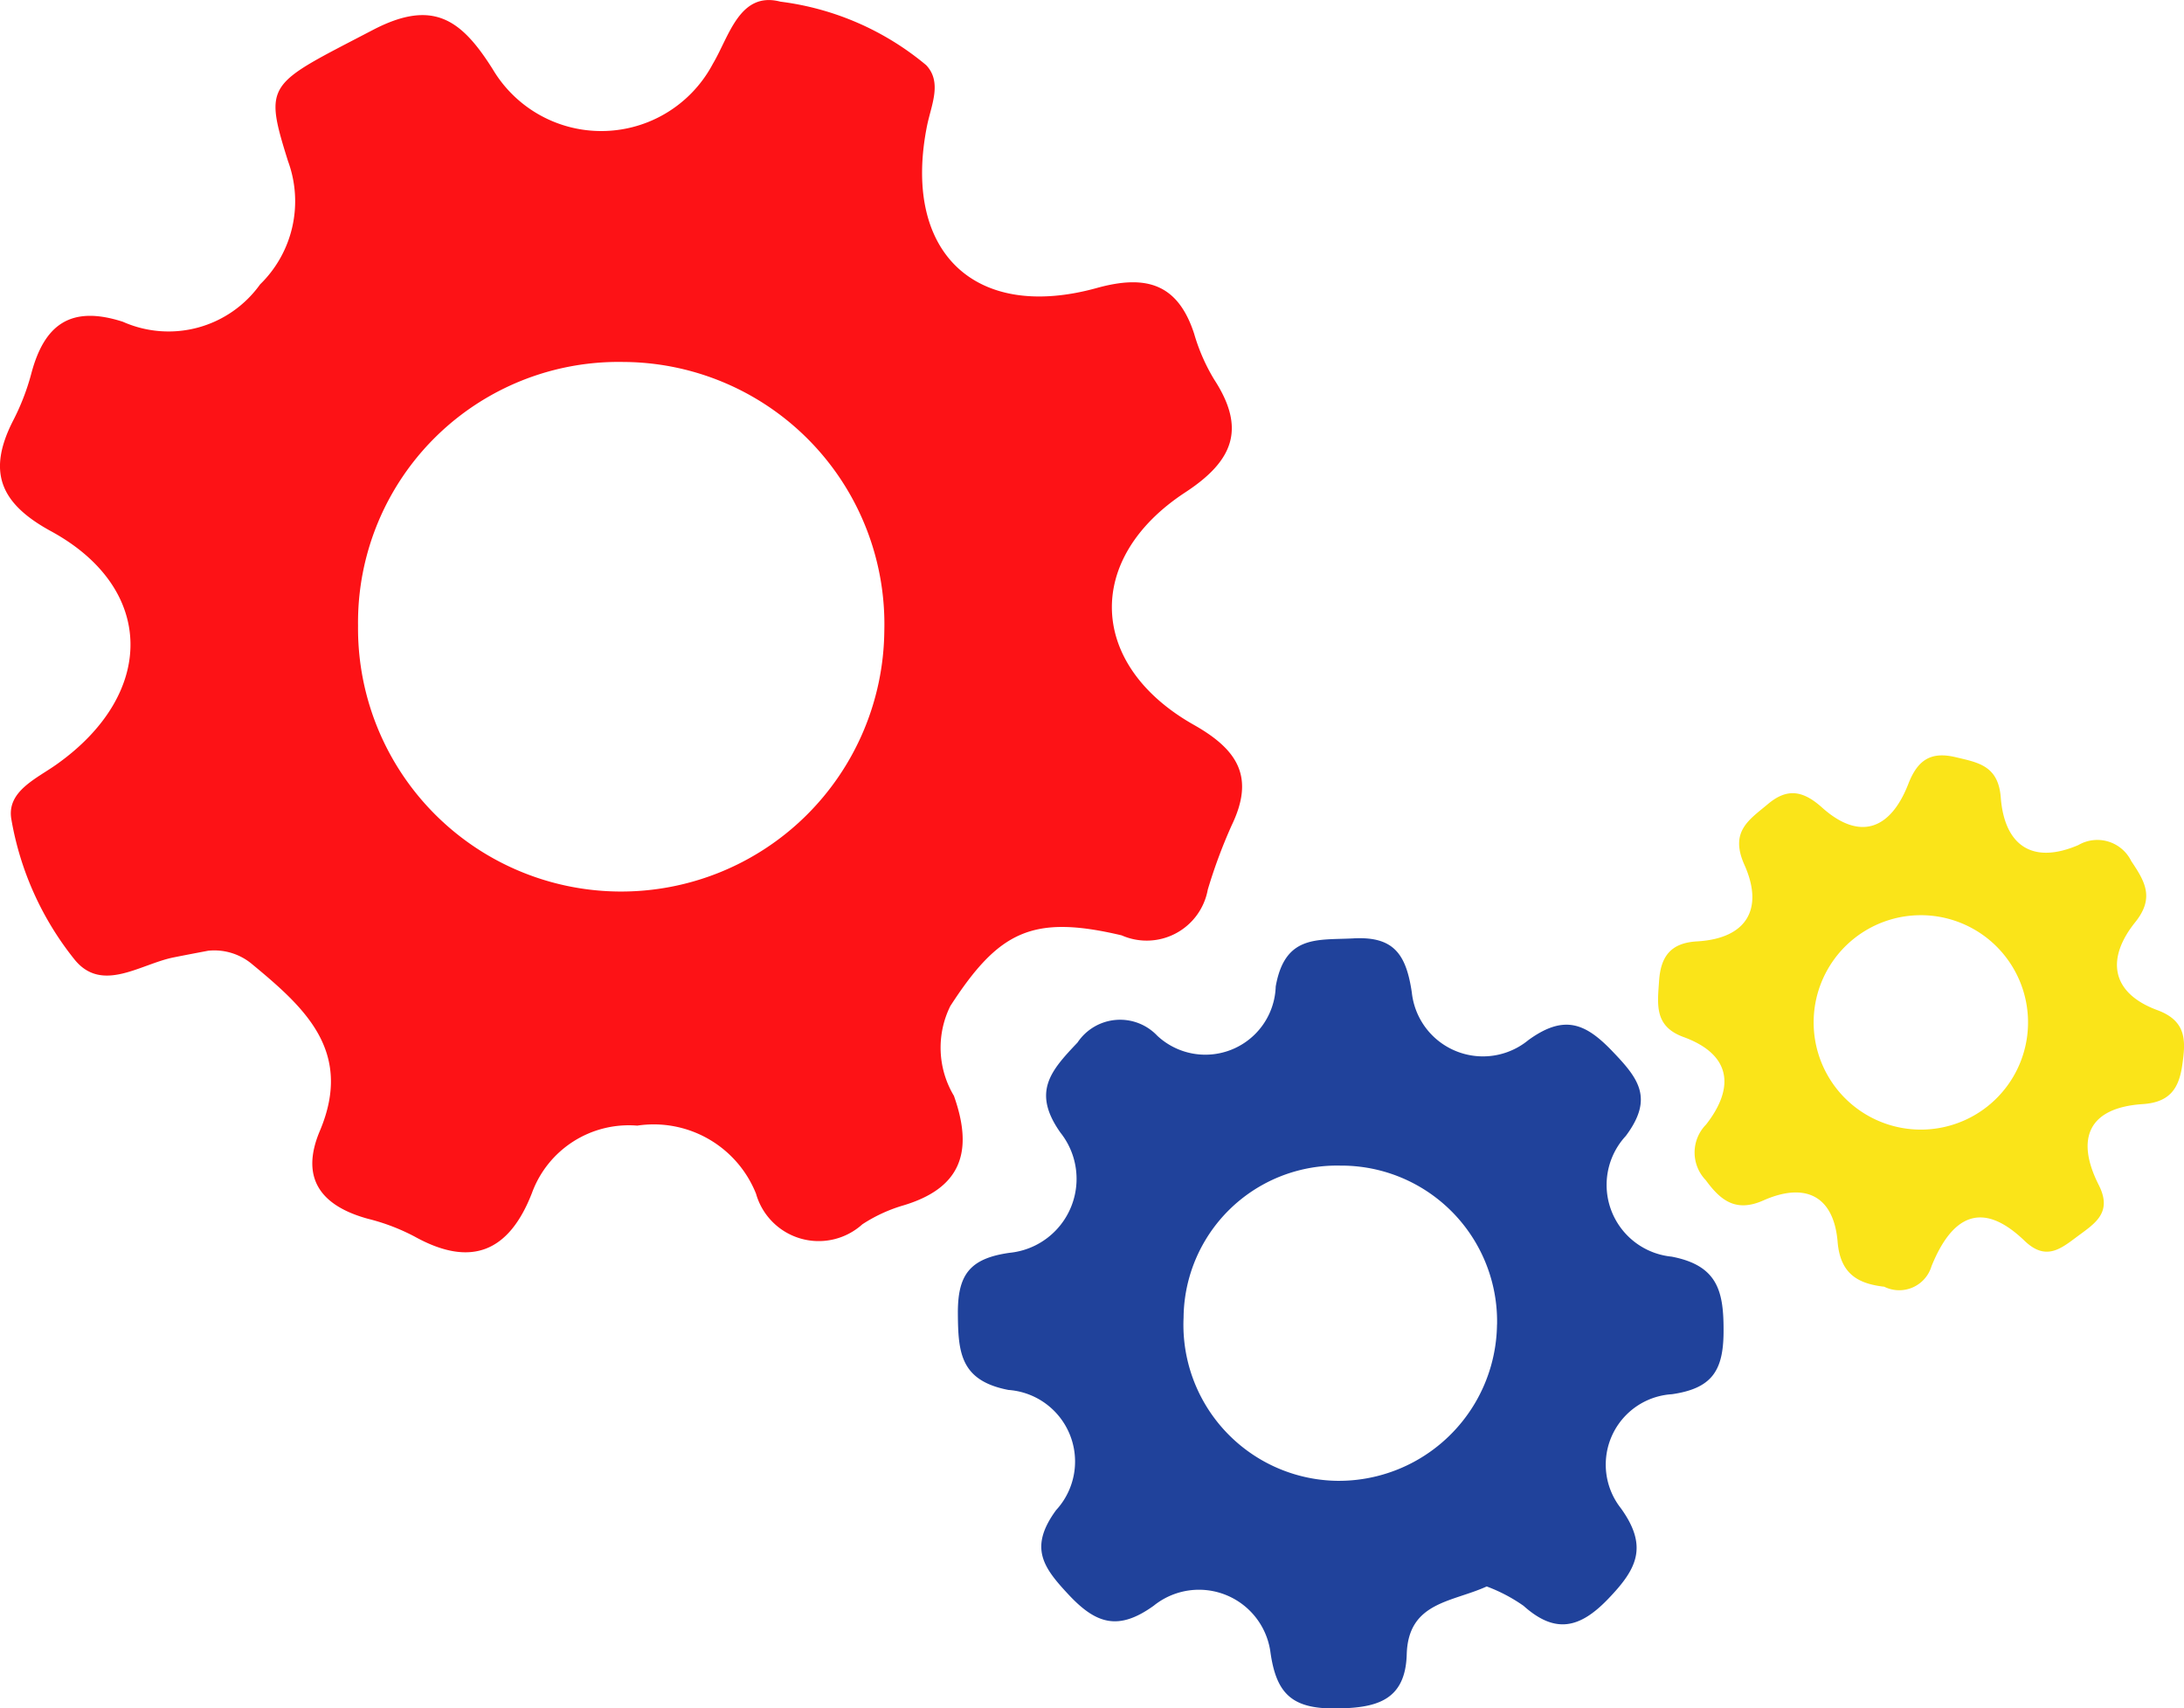
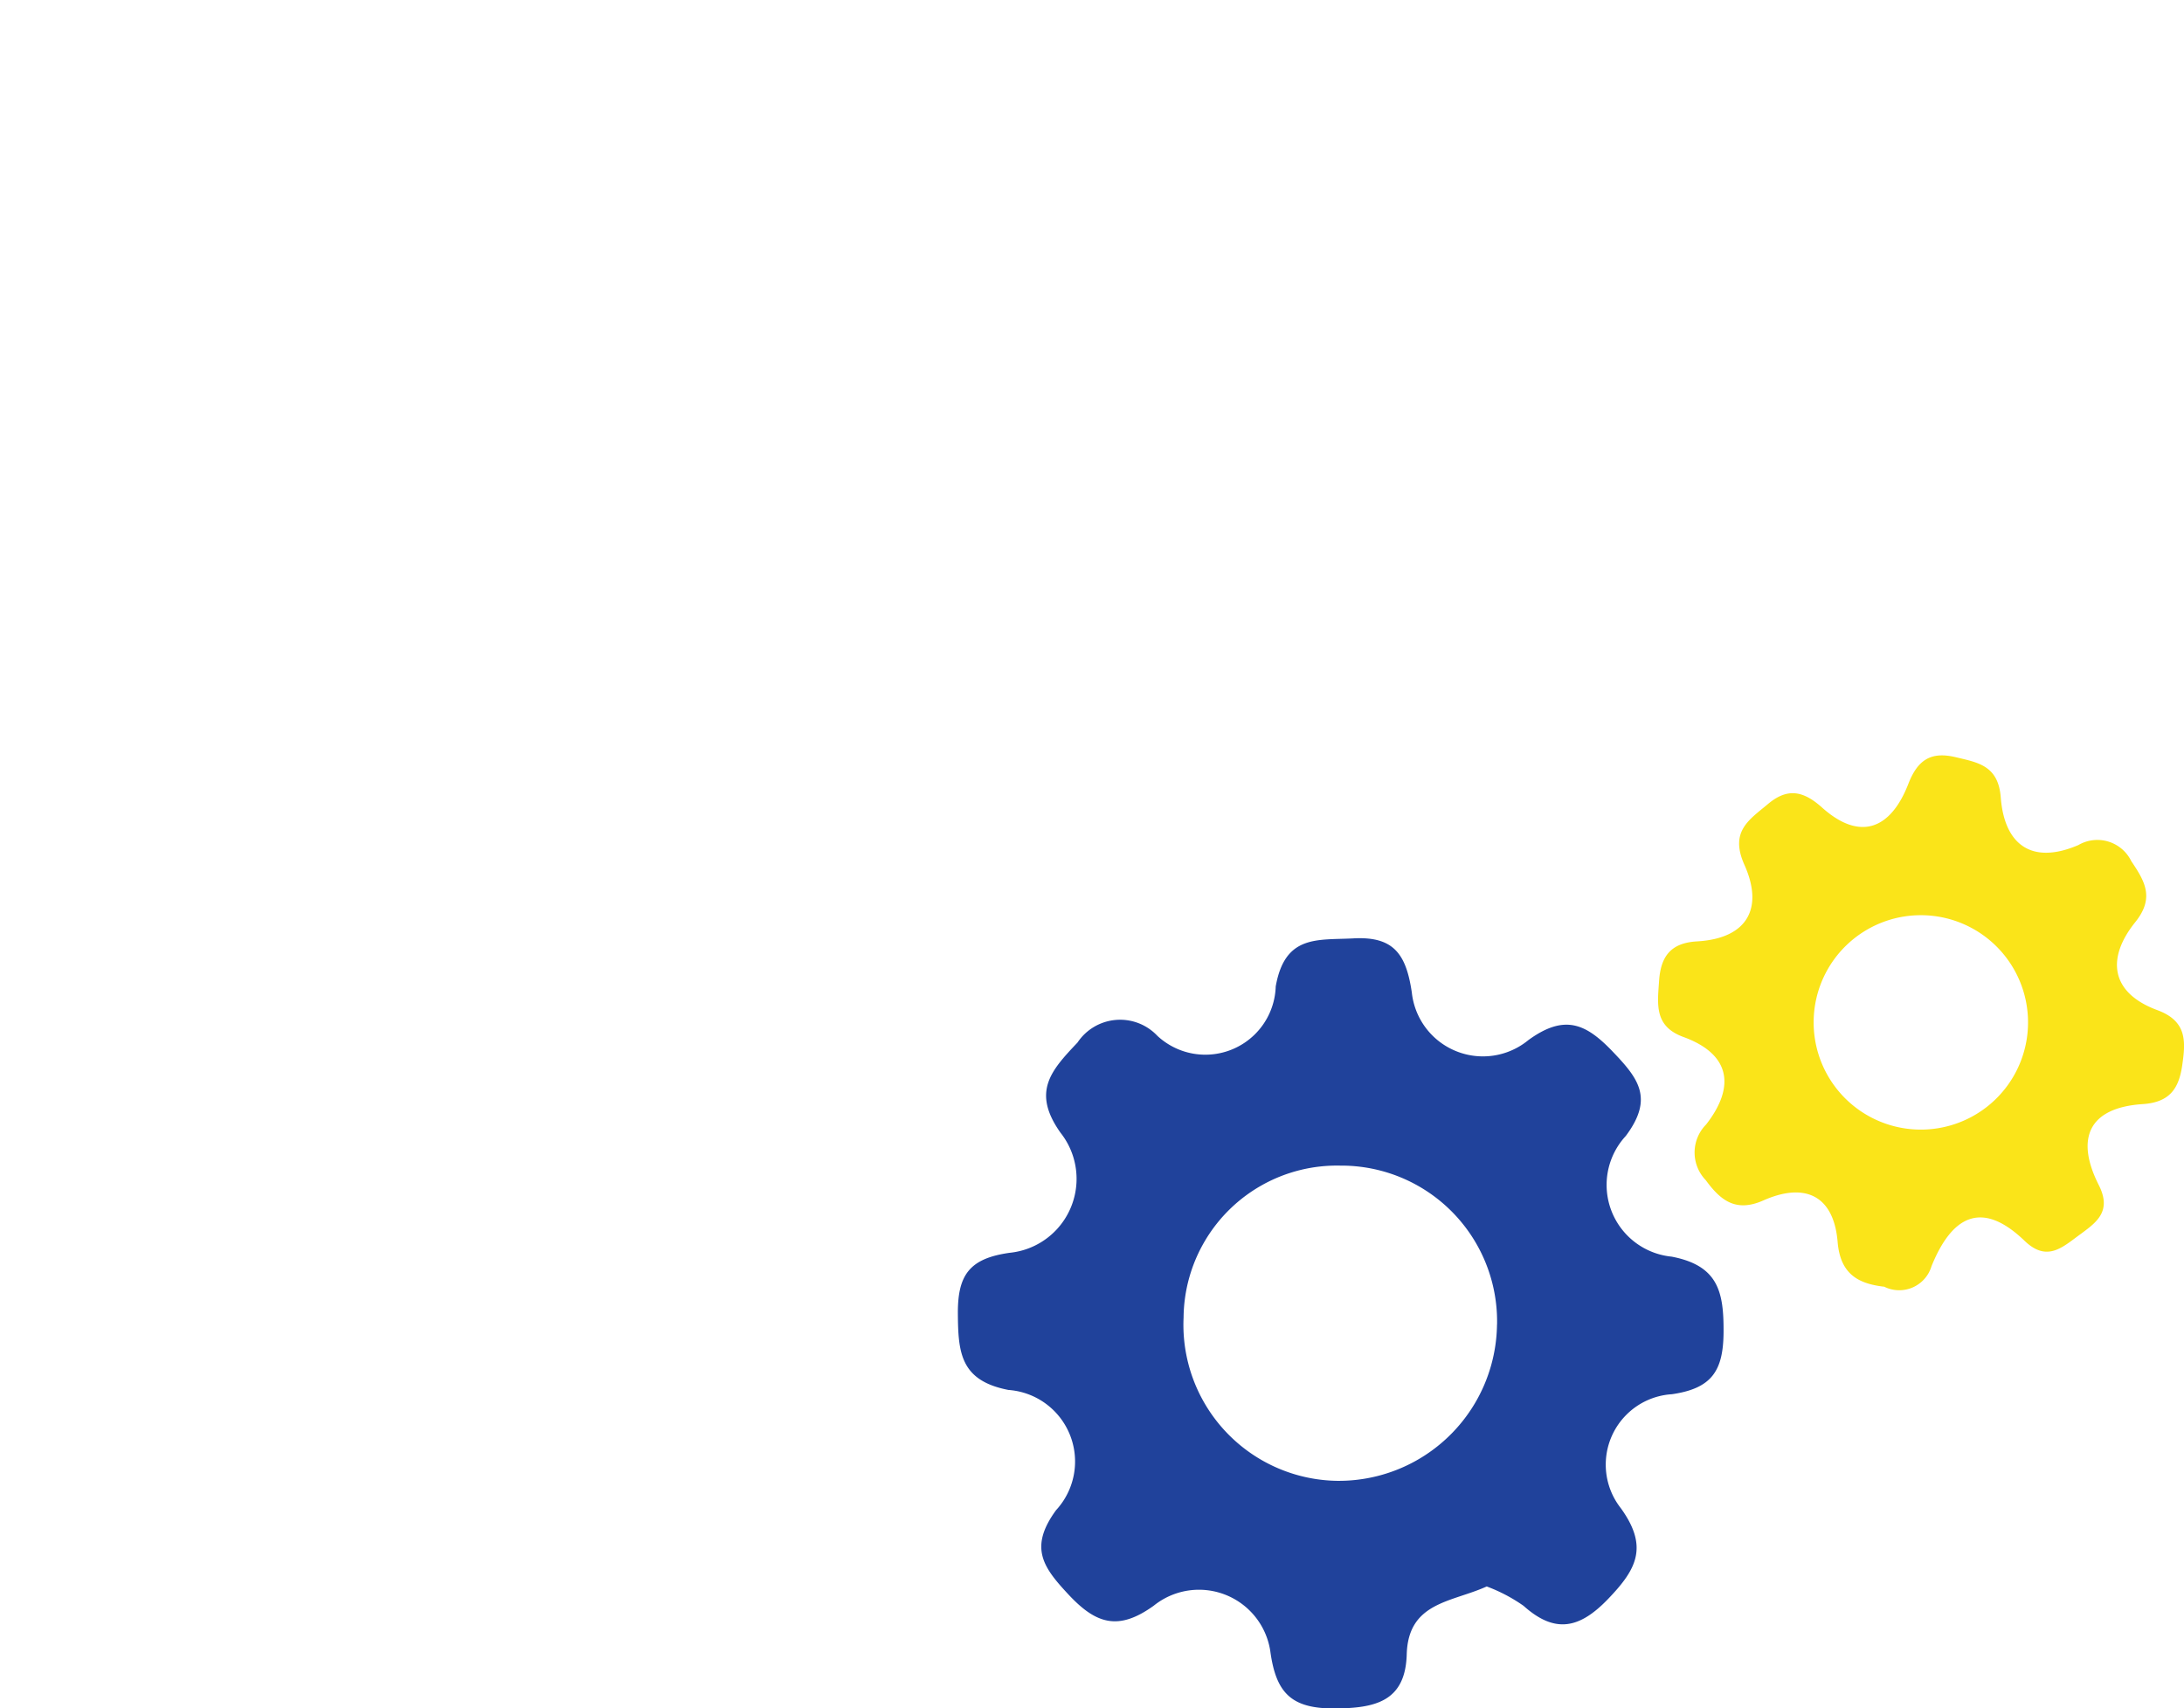
<svg xmlns="http://www.w3.org/2000/svg" width="40.911" height="32" viewBox="0 0 40.911 32">
  <g id="Engrenage" transform="translate(20.455 16)">
    <g id="Groupe_1609" data-name="Groupe 1609" transform="translate(-20.455 -16)">
      <g id="Groupe_1608" data-name="Groupe 1608">
-         <path id="Tracé_6129" data-name="Tracé 6129" d="M3.9,17.808c-.188.036-.418.079-.647.125-.622.124-1.336.671-1.85.048a5.754,5.754,0,0,1-1.19-2.634c-.093-.524.468-.76.844-1.027,1.872-1.325,1.86-3.3-.1-4.369C-.008,9.426-.239,8.83.244,7.882A4.372,4.372,0,0,0,.583,7.01c.242-.928.737-1.3,1.719-.983a2.107,2.107,0,0,0,2.57-.7,2.174,2.174,0,0,0,.523-2.309C4.929,1.532,5.017,1.589,6.983.562,8.118-.031,8.647.371,9.232,1.3a2.364,2.364,0,0,0,4.122-.106c.305-.511.5-1.364,1.265-1.163a5.282,5.282,0,0,1,2.73,1.189c.3.317.1.738.019,1.123-.478,2.363.881,3.688,3.179,3.051.912-.252,1.512-.091,1.821.854a3.579,3.579,0,0,0,.374.857c.6.919.368,1.523-.537,2.116-1.9,1.242-1.821,3.239.158,4.356.834.471,1.141.985.709,1.882a9.724,9.724,0,0,0-.448,1.206,1.163,1.163,0,0,1-1.613.855c-1.67-.394-2.3-.081-3.21,1.325a1.758,1.758,0,0,0,.068,1.681c.374,1.053.133,1.74-.977,2.061a2.888,2.888,0,0,0-.738.345,1.22,1.22,0,0,1-1.992-.573,2.064,2.064,0,0,0-2.225-1.275A1.932,1.932,0,0,0,9.963,22.35c-.429,1.1-1.14,1.4-2.2.81a3.866,3.866,0,0,0-.87-.331c-.878-.24-1.279-.757-.9-1.65.632-1.5-.3-2.317-1.291-3.136a1.1,1.1,0,0,0-.8-.235M11.678,6.78a4.88,4.88,0,0,0-4.971,4.94,4.929,4.929,0,1,0,9.858.1A4.912,4.912,0,0,0,11.678,6.78" transform="translate(0 0)" fill="#fd1216" />
        <path id="Tracé_6130" data-name="Tracé 6130" d="M52.262,53.624c-.659.3-1.474.29-1.5,1.277-.027.886-.6,1.006-1.366,1.009-.8,0-1.083-.294-1.189-1.069a1.351,1.351,0,0,0-2.185-.855c-.661.475-1.078.343-1.592-.206-.477-.51-.751-.881-.236-1.585a1.344,1.344,0,0,0-.893-2.251c-.9-.174-.942-.7-.947-1.429s.221-1.035.971-1.14a1.392,1.392,0,0,0,.951-2.25c-.541-.764-.18-1.162.319-1.688a.959.959,0,0,1,1.495-.127,1.319,1.319,0,0,0,2.218-.924c.172-.972.778-.865,1.449-.9.76-.043.993.292,1.1,1.01a1.34,1.34,0,0,0,2.185.894c.677-.491,1.076-.31,1.58.218.478.5.773.87.244,1.578a1.35,1.35,0,0,0,.858,2.261c.879.168.978.667.973,1.421-.006.72-.222,1.048-.967,1.156a1.321,1.321,0,0,0-.958,2.134c.524.726.295,1.146-.237,1.7s-.992.66-1.584.13a3.035,3.035,0,0,0-.682-.36m.185-4.907a2.918,2.918,0,0,0-2.939-2.979,2.873,2.873,0,0,0-2.933,2.846,2.923,2.923,0,0,0,2.859,3.058,2.964,2.964,0,0,0,3.012-2.925" transform="translate(-24.411 -23.909)" fill="#20429b" />
        <path id="Tracé_6131" data-name="Tracé 6131" d="M77.551,43.356c-.454-.055-.815-.214-.867-.835-.073-.884-.621-1.123-1.393-.78-.513.227-.8,0-1.077-.38a.746.746,0,0,1,.006-1.043c.538-.689.476-1.309-.421-1.638-.553-.2-.49-.608-.46-1.05.031-.465.222-.714.711-.742.951-.055,1.249-.627.888-1.433-.28-.626.083-.84.442-1.141s.654-.254,1.012.067c.724.647,1.293.39,1.616-.443.178-.459.431-.609.888-.5.419.1.8.156.844.76.07.881.58,1.26,1.453.886a.707.707,0,0,1,.991.3c.251.374.444.685.075,1.144-.546.679-.462,1.324.414,1.648.563.208.529.593.466,1.032s-.236.695-.741.728c-1.018.067-1.262.648-.822,1.517.257.508-.062.711-.379.945s-.6.492-1.01.1c-.814-.784-1.369-.453-1.745.475a.631.631,0,0,1-.89.381m.644-6.956a2.008,2.008,0,1,0,.093,4.015,2.008,2.008,0,0,0-.093-4.015" transform="translate(-42.261 -19.255)" fill="#fae419" />
      </g>
    </g>
  </g>
</svg>